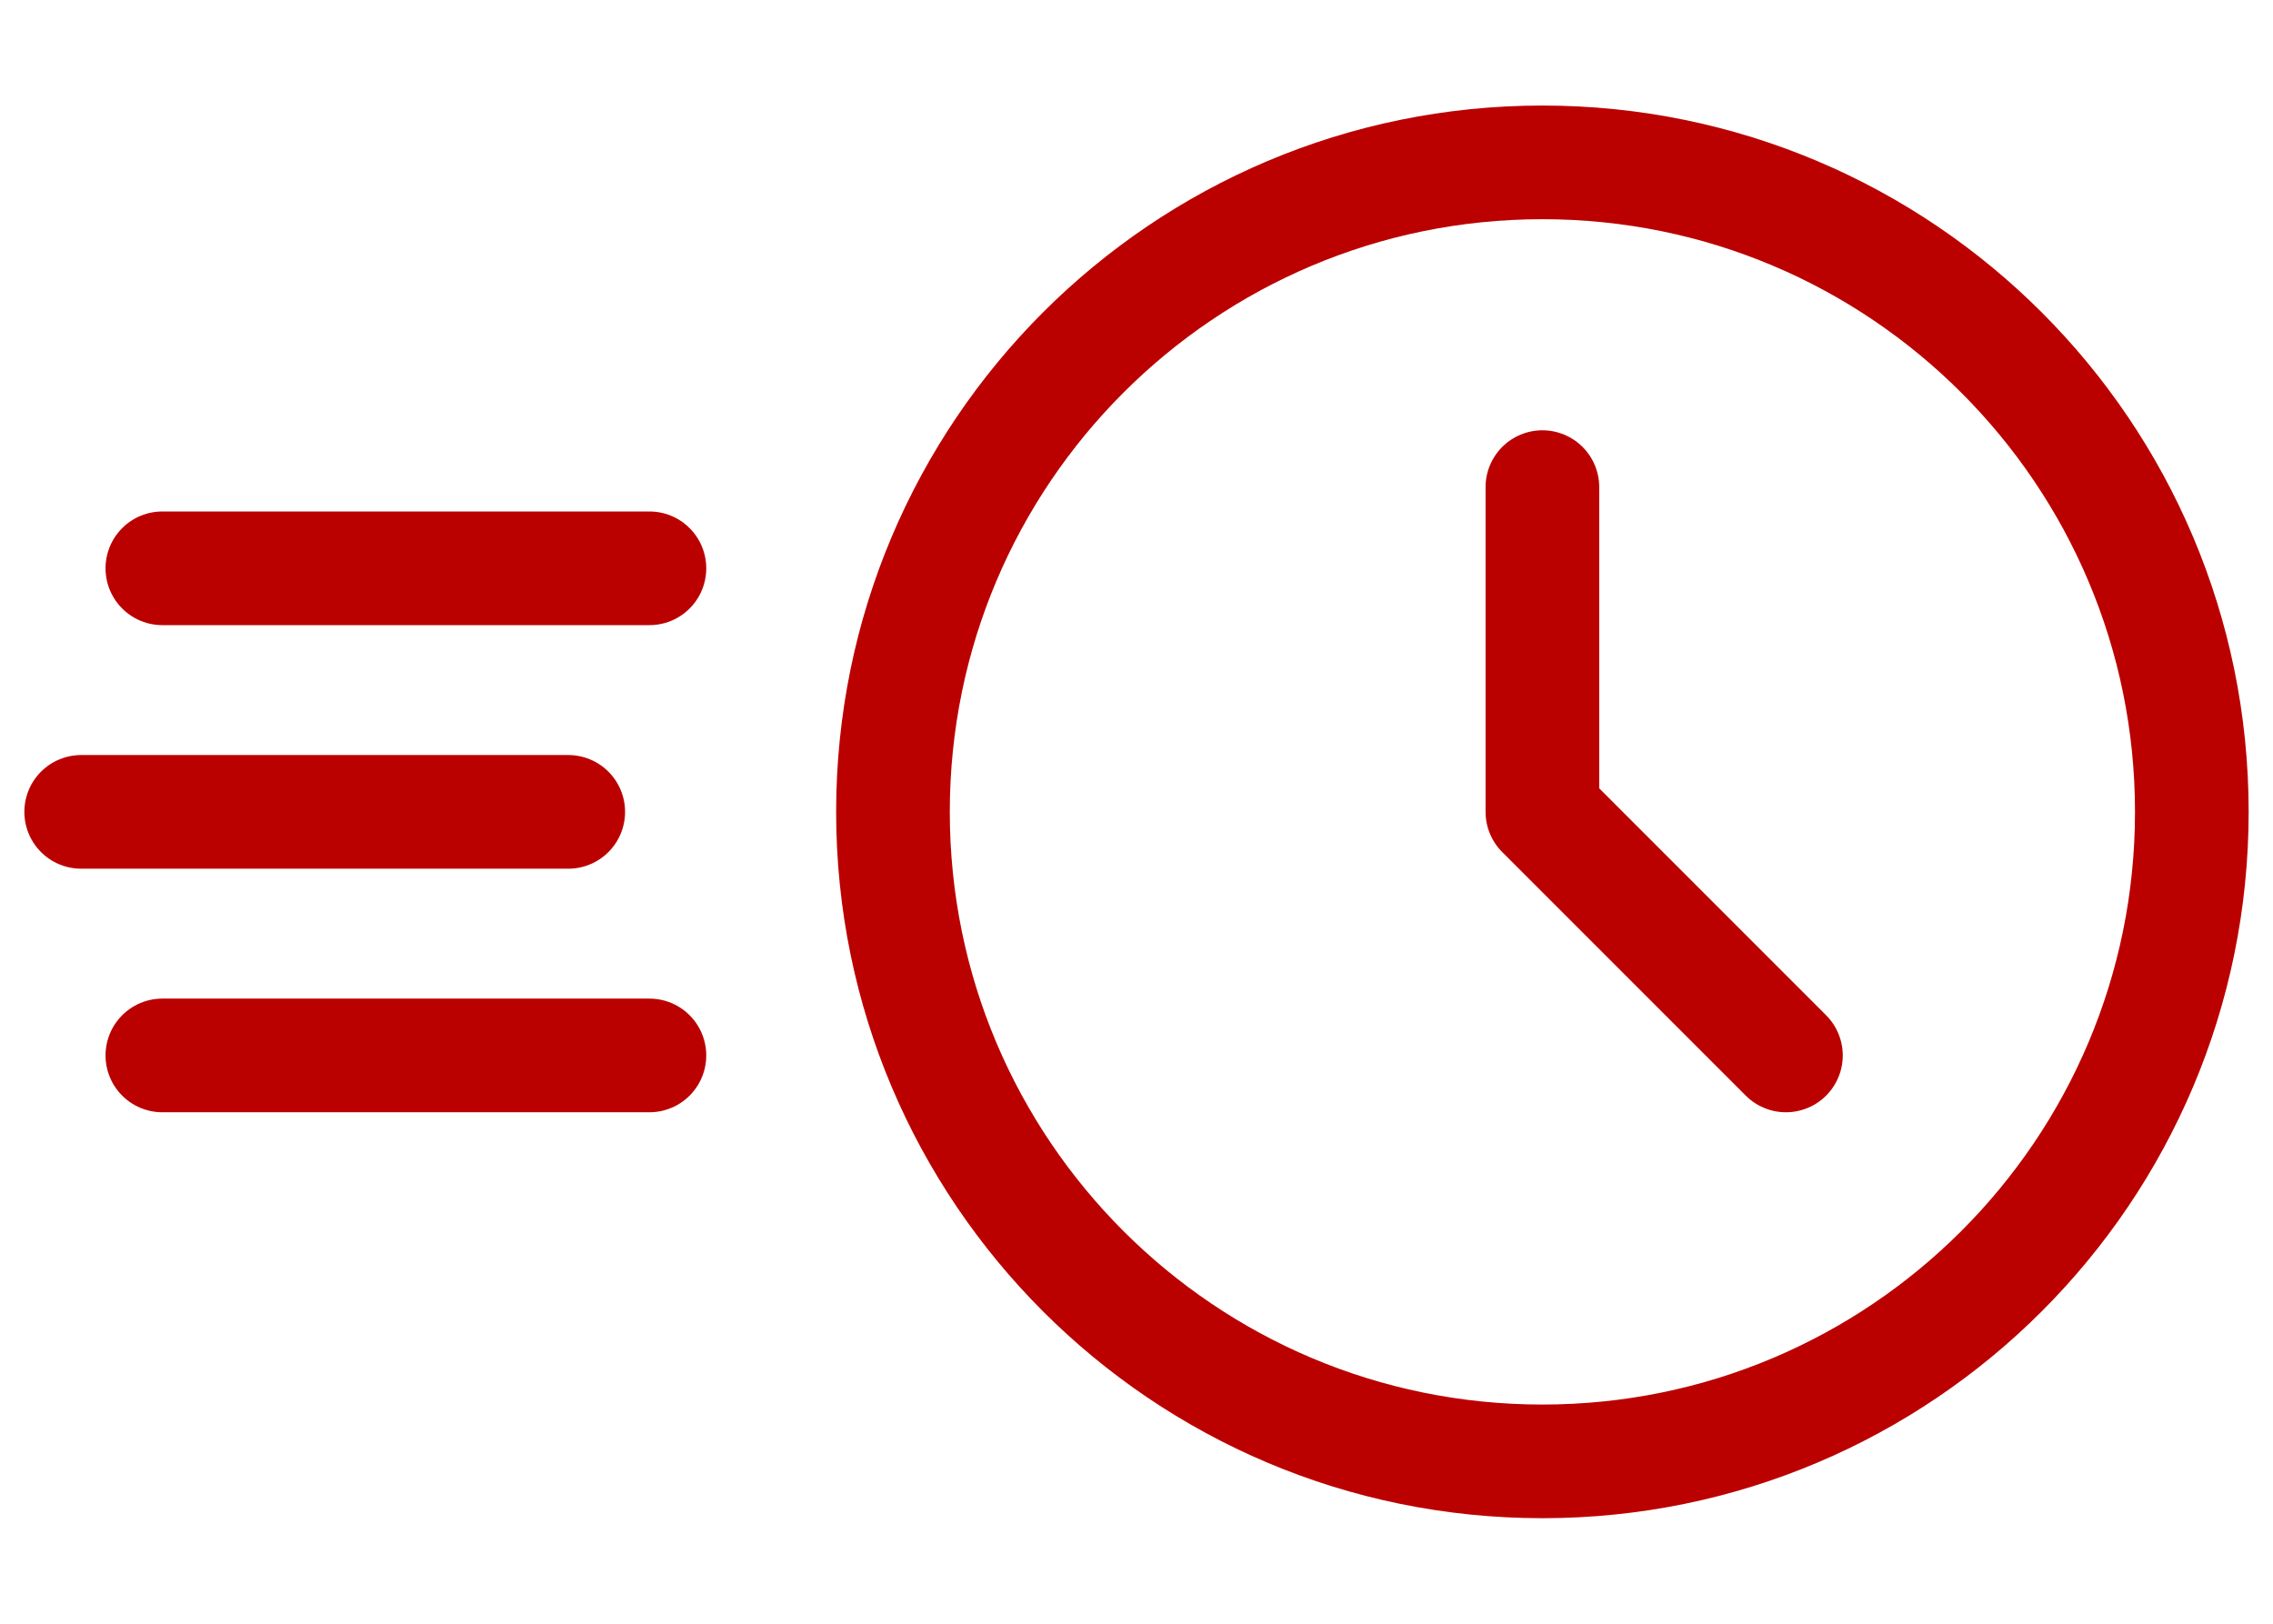
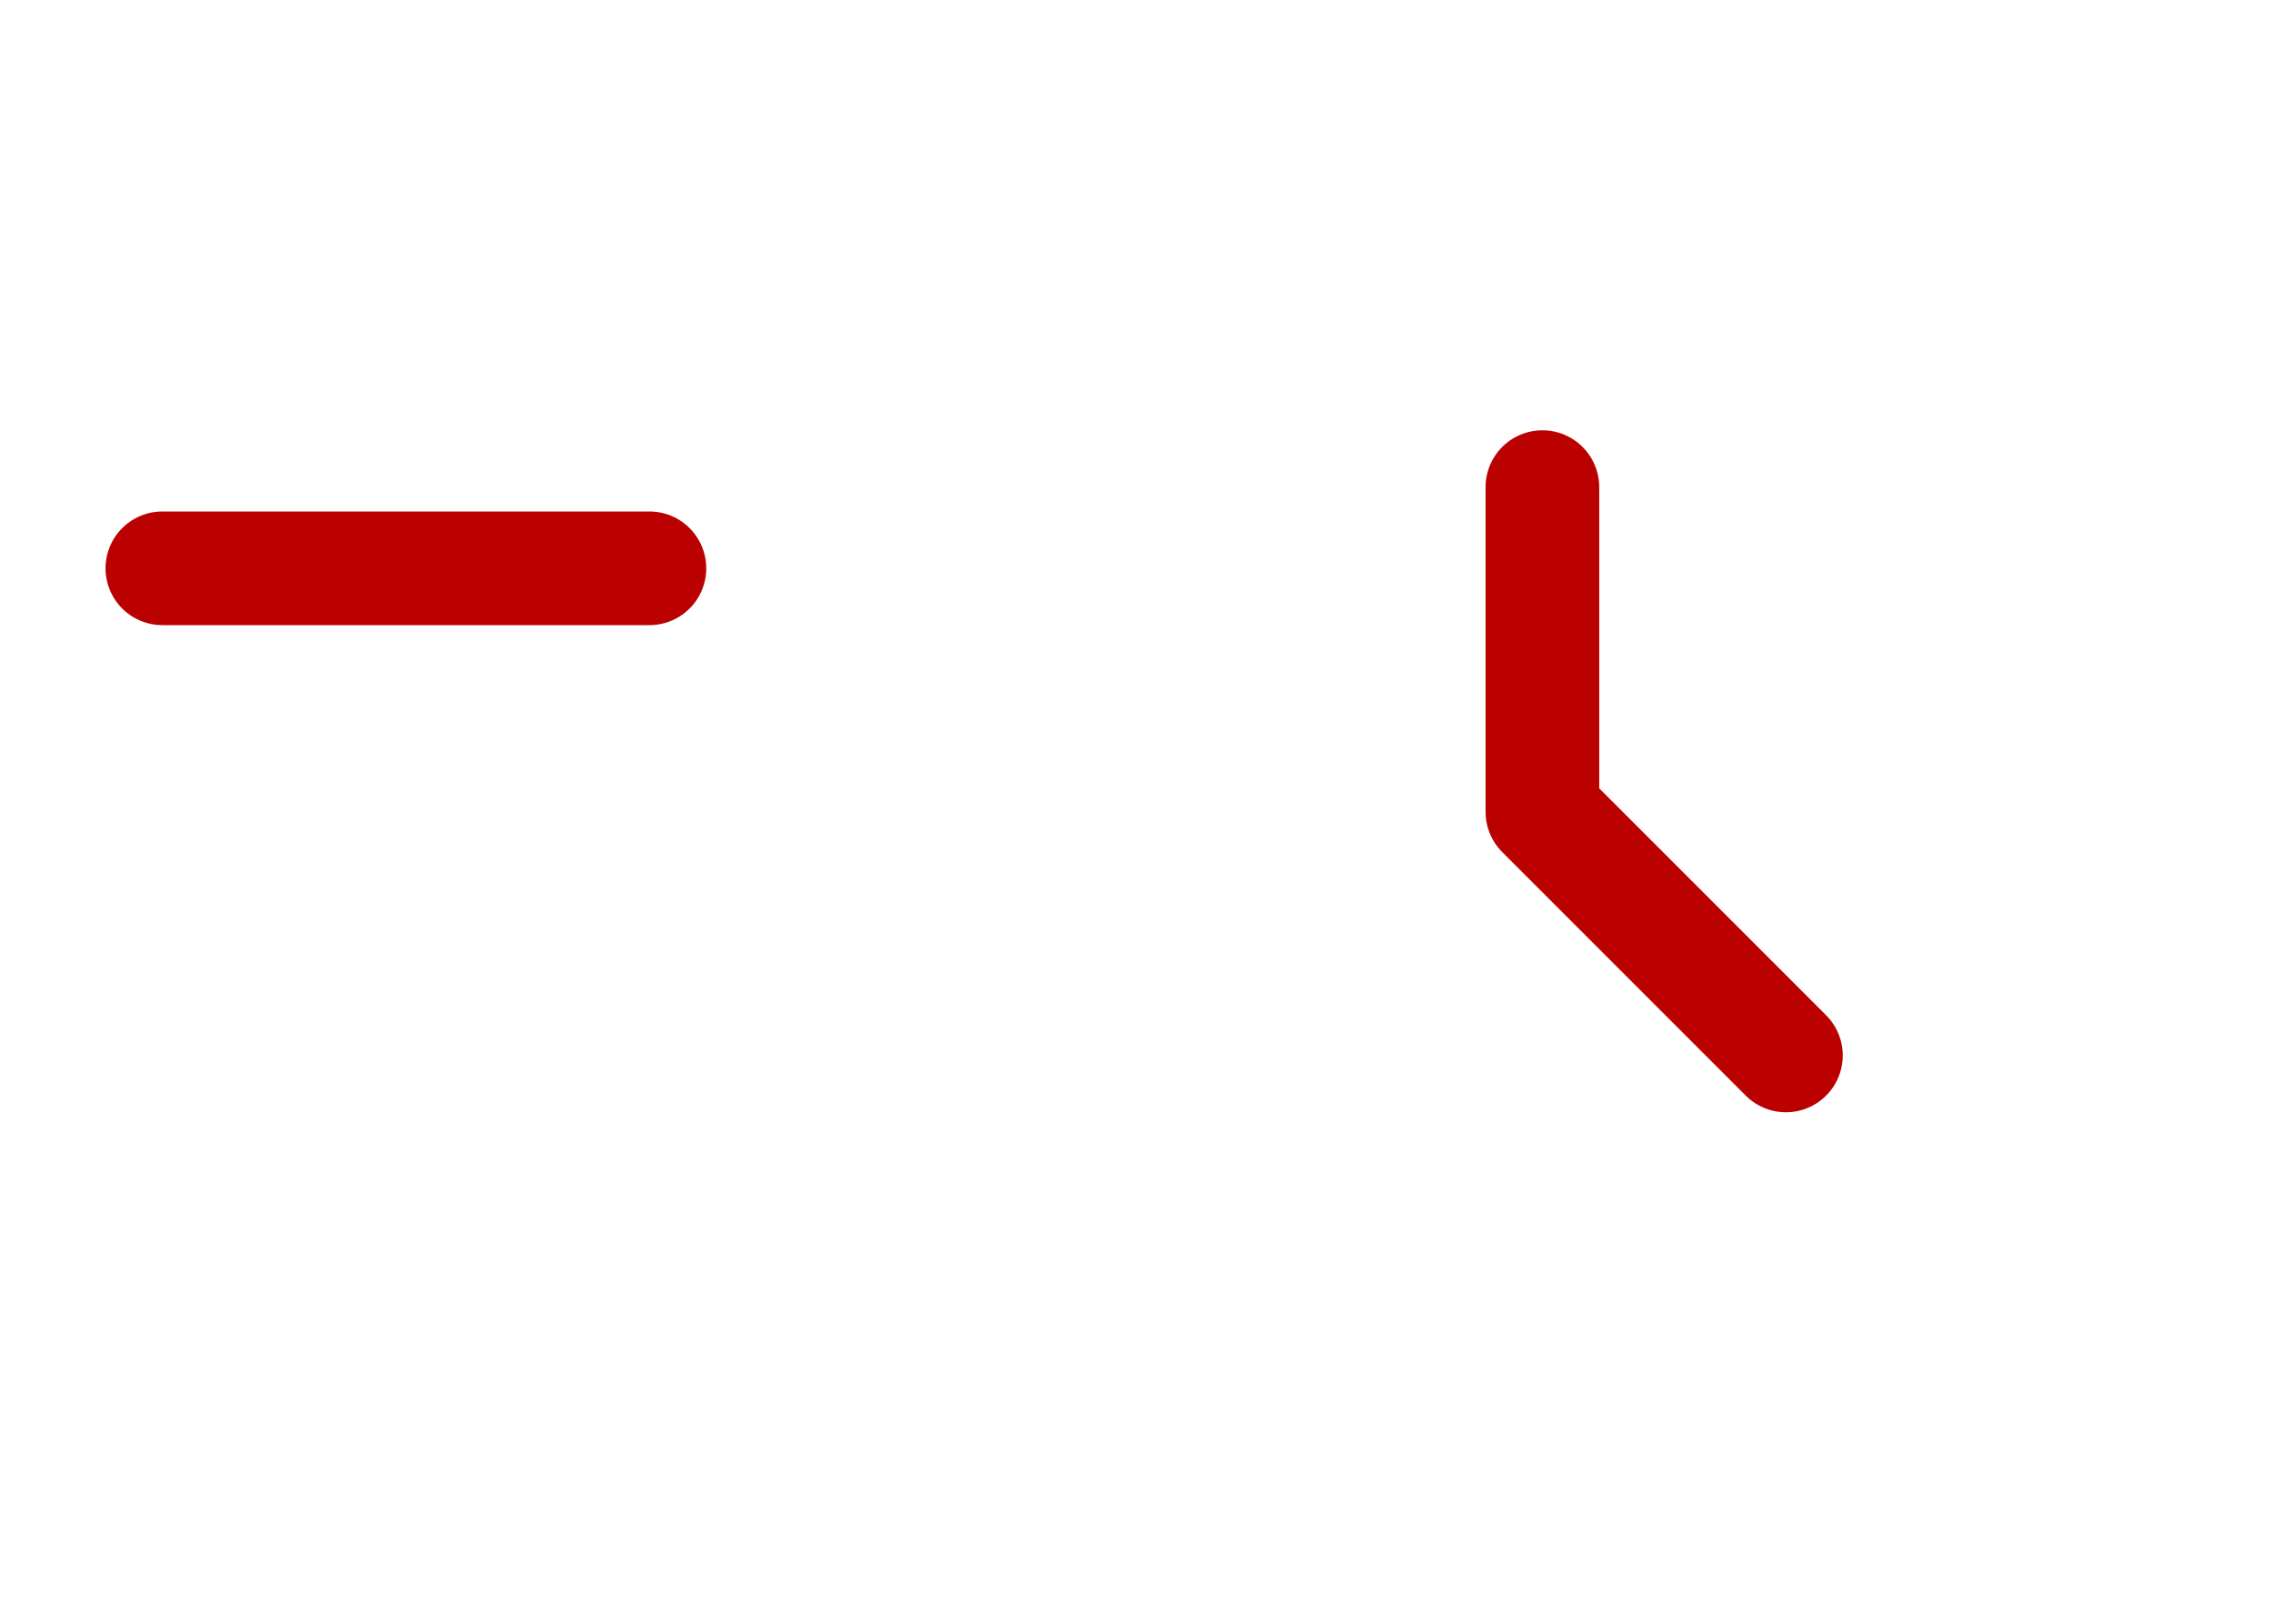
<svg xmlns="http://www.w3.org/2000/svg" width="14" height="10" viewBox="0 0 14 10" fill="none">
-   <path fill-rule="evenodd" clip-rule="evenodd" d="M13.5 5C13.5 7.209 11.709 9 9.5 9C7.29 9 5.5 7.209 5.5 5C5.5 2.791 7.29 1 9.5 1C11.709 1 13.5 2.791 13.5 5V5Z" stroke="#BB0000" stroke-width="0.7" stroke-linecap="round" stroke-linejoin="round" />
  <path d="M9.5 3V5L11 6.5" stroke="#BB0000" stroke-width="0.7" stroke-linecap="round" stroke-linejoin="round" />
  <path d="M1 3.5H4" stroke="#BB0000" stroke-width="0.7" stroke-linecap="round" />
-   <path d="M1 6.5H4" stroke="#BB0000" stroke-width="0.7" stroke-linecap="round" />
-   <path d="M0.5 5H3.5" stroke="#BB0000" stroke-width="0.7" stroke-linecap="round" />
</svg>